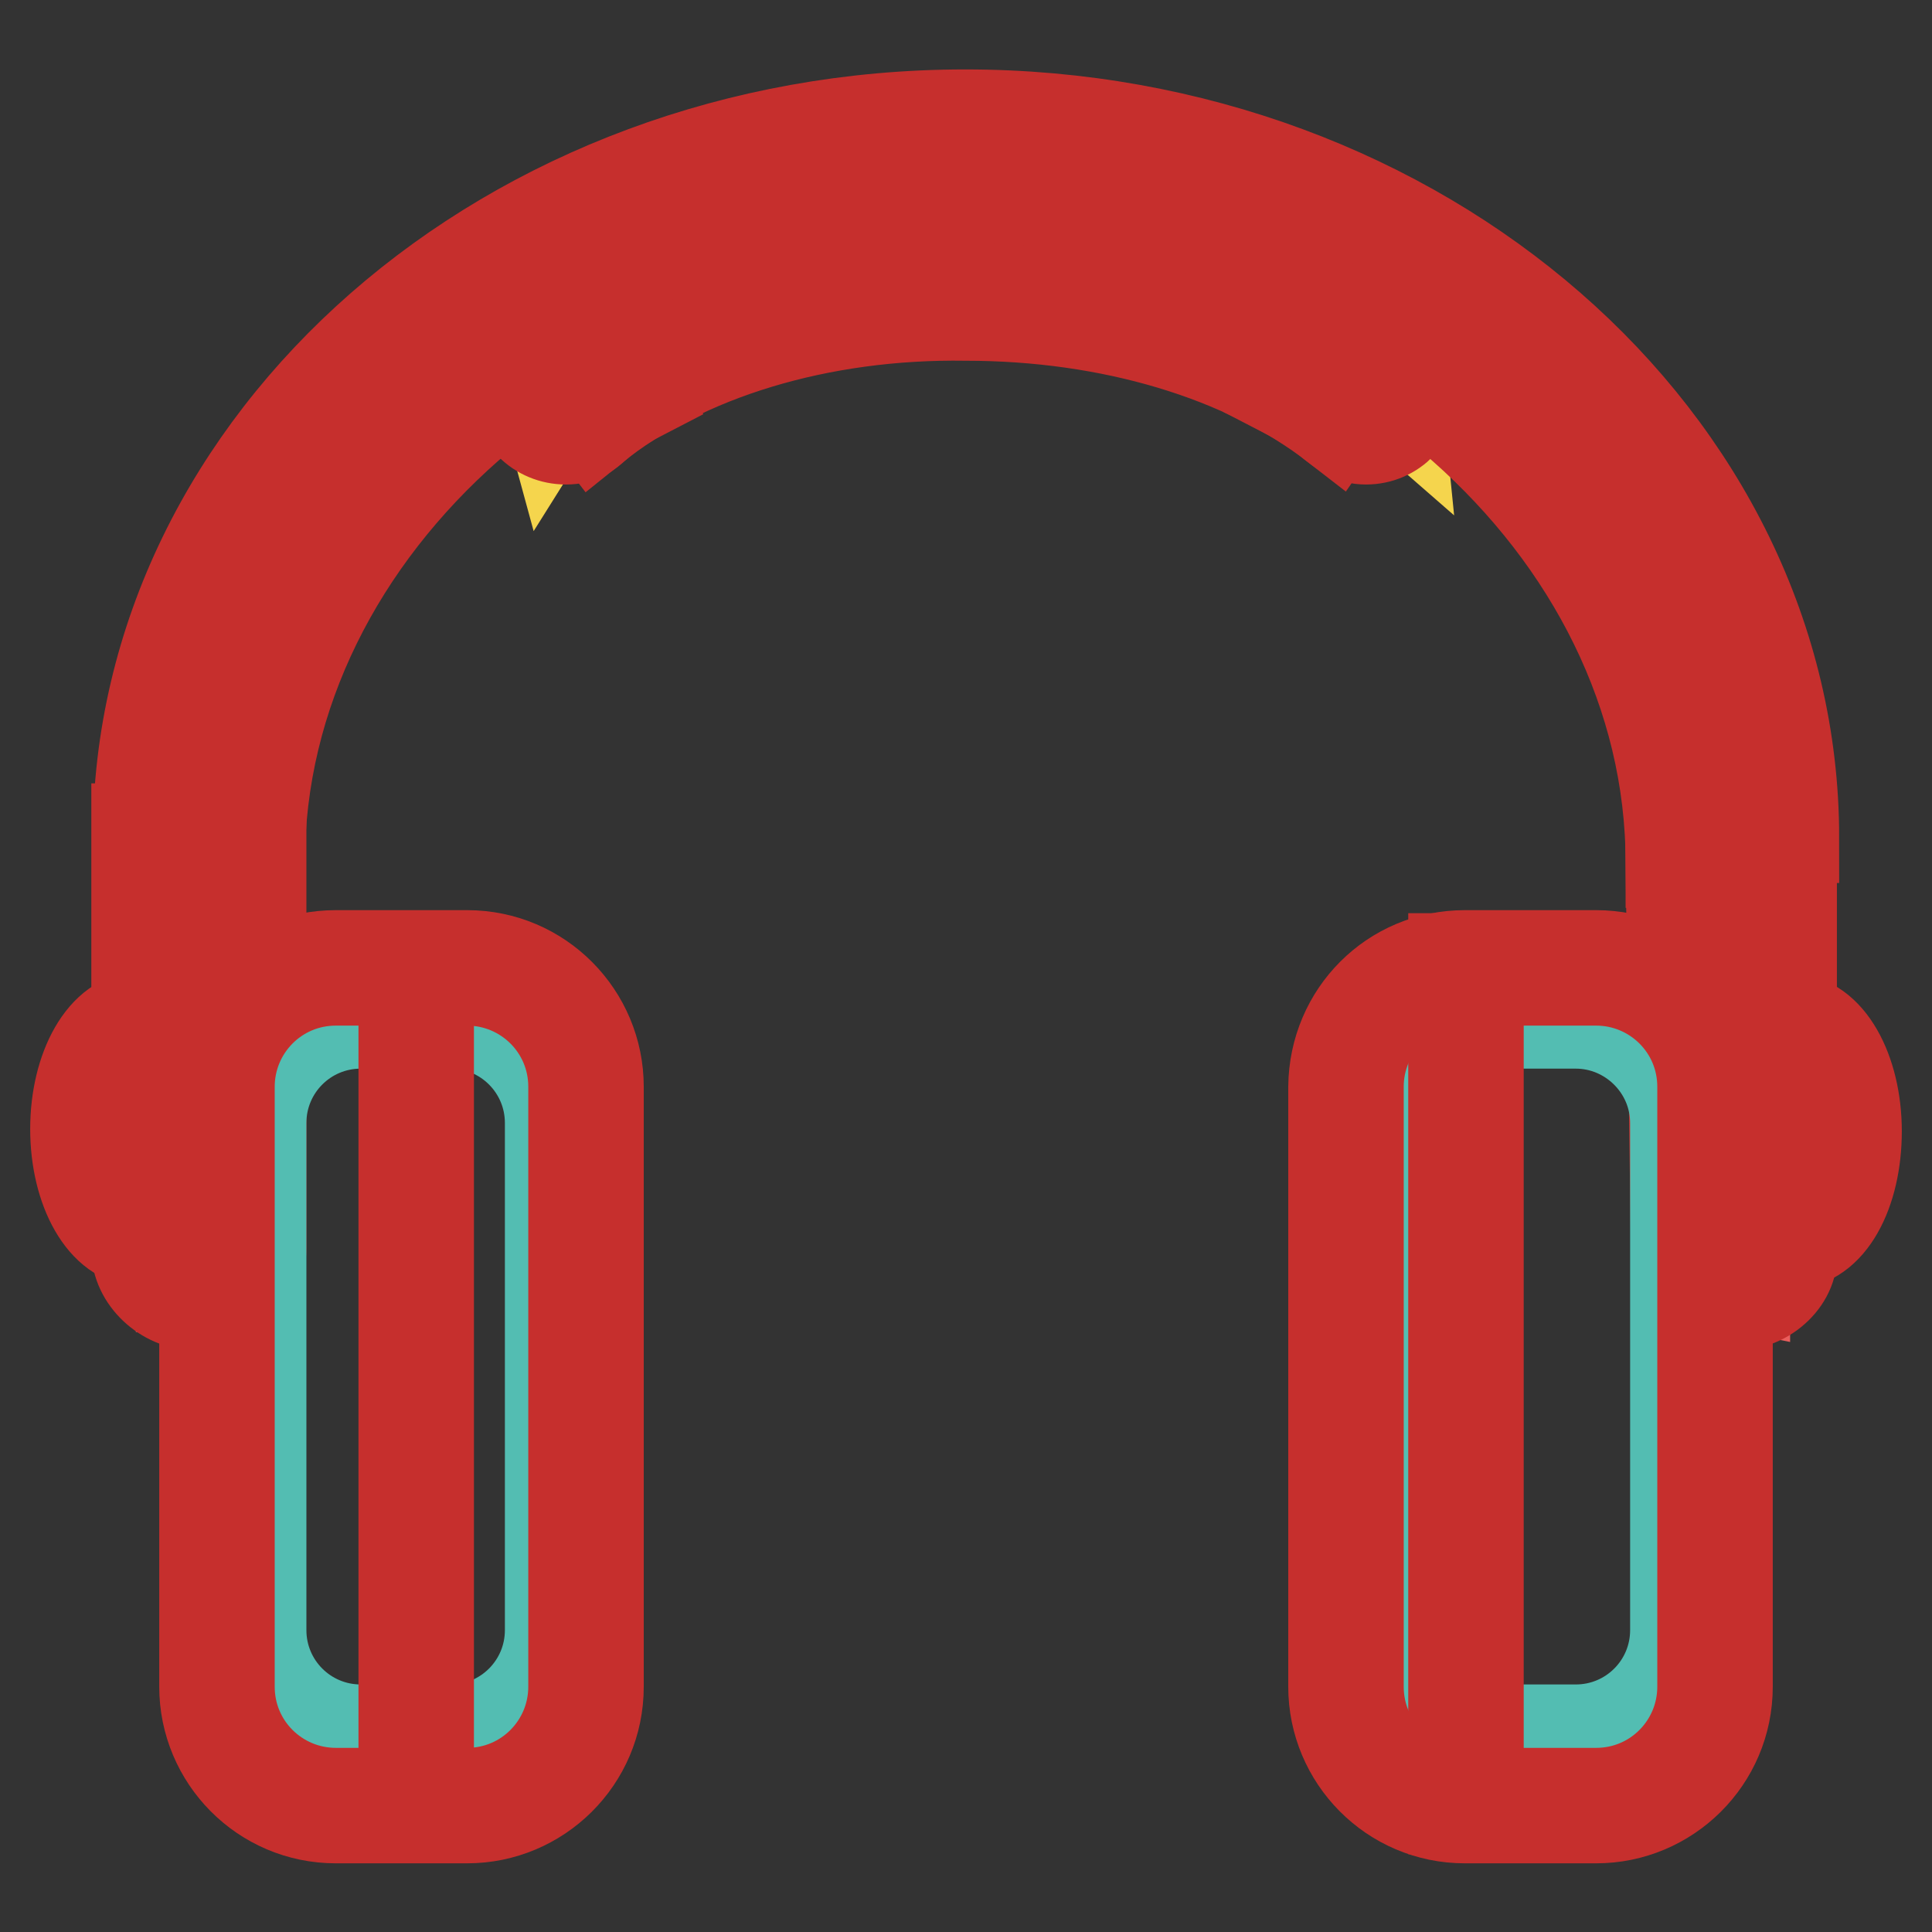
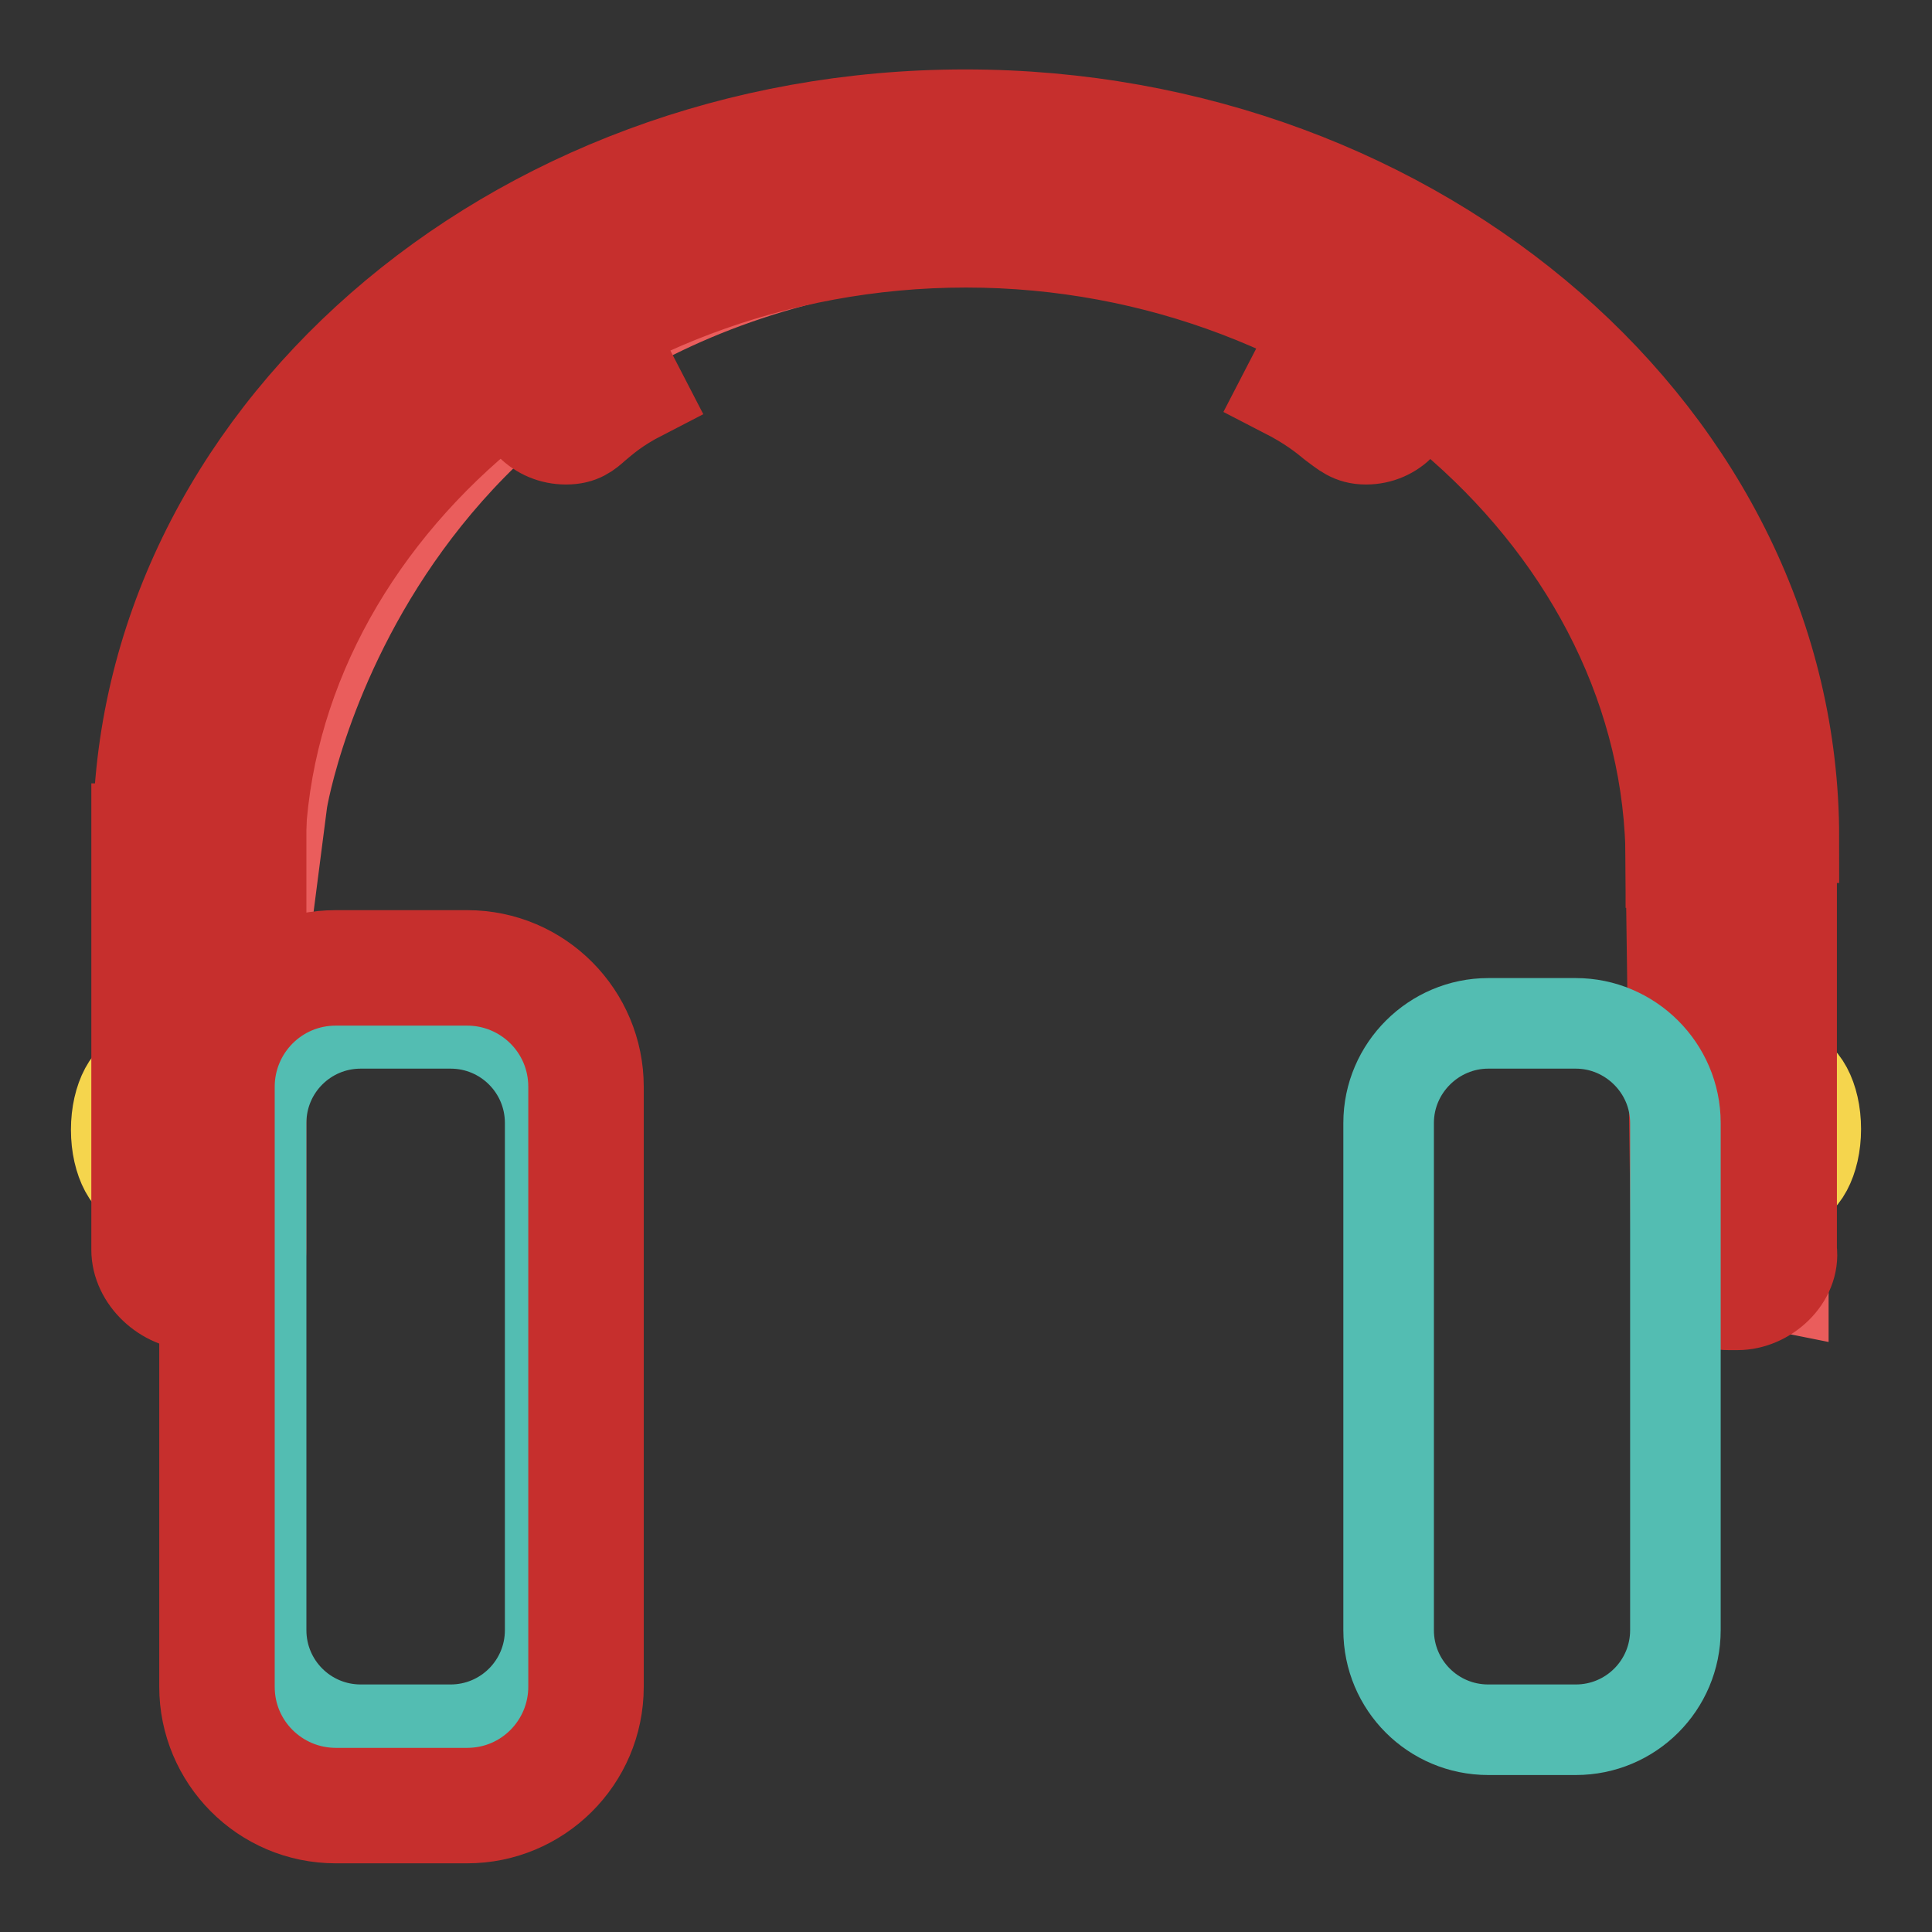
<svg xmlns="http://www.w3.org/2000/svg" version="1.1" x="0px" y="0px" viewBox="0 0 256 256" enable-background="new 0 0 256 256" xml:space="preserve">
  <rect x="0" y="0" width="256" height="256" fill="#333333" stroke="none" />
  <g>
    <path stroke-width="12" fill-opacity="0" stroke="#f5d54d" d="M19.4,142.2c-2.2,0-4,3.3-4,7.5c0,4.2,1.8,7.5,4,7.5 M236.6,157.1c2.2,0,4-3.3,4-7.5c0-4.2-1.8-7.5-4-7.5" />
-     <path stroke-width="12" fill-opacity="0" stroke="#ea5d5c" d="M29.1,170.5h-5.1V109c0-12.7,7.7-34.5,14.9-44.4c19.6-26.1,63.9-44.8,89.4-42.8c25.5,2,53.8,1.1,85.5,42.8 c15.4,20.2,17.4,41.8,17.4,60.9v45l-5.5-1.1l-3.3-69c0,0-9-34.5-34.3-50.8c-27-14.9-31.6-17.6-59.8-18.9c-84.2,2.6-96,75.4-96,75.4 L29.1,170.5L29.1,170.5z" />
-     <path stroke-width="12" fill-opacity="0" stroke="#f5d54d" d="M71.1,49l1.8,6.6c0,0,12.3-19.6,52.1-19.6s60.2,17.8,60.2,17.8l-0.7-7l-33.6-14.5l-25.9-2.2l-24.6,4.2 l-20.7,9.2L71.1,49z" />
+     <path stroke-width="12" fill-opacity="0" stroke="#ea5d5c" d="M29.1,170.5V109c0-12.7,7.7-34.5,14.9-44.4c19.6-26.1,63.9-44.8,89.4-42.8c25.5,2,53.8,1.1,85.5,42.8 c15.4,20.2,17.4,41.8,17.4,60.9v45l-5.5-1.1l-3.3-69c0,0-9-34.5-34.3-50.8c-27-14.9-31.6-17.6-59.8-18.9c-84.2,2.6-96,75.4-96,75.4 L29.1,170.5L29.1,170.5z" />
    <path stroke-width="12" fill-opacity="0" stroke="#c62f2d" d="M224.7,114.3h-3.3c0-44.4-42.6-82.2-93.4-82.2c-50.8,0-93.6,37.6-93.6,82.2h-3.3 c0-46.4,44.4-85.5,96.9-85.5C180.5,28.8,224.7,68.1,224.7,114.3z M237.7,111h-3.3c0-51-47.7-92.5-106.4-92.5 C69.3,18.7,21.6,60,21.6,111h-3.3c0-52.7,49.2-95.8,109.6-95.8S237.7,58.2,237.7,111z" />
    <path stroke-width="12" fill-opacity="0" stroke="#c62f2d" d="M27.1,172.9h-1.3c-4,0-7.7-3.5-7.7-7.3v-55.8h3.3v55.6c0,2.2,2,4,4.4,4h1.1c2.2,0,4.2-2,4.2-4v-52.1h3.5 v52.1C34.6,169.4,31.1,172.9,27.1,172.9z M230.2,172.9h-1.1c-4,0-7-3.3-7-7.3l-0.7-51.2h3.3l0.2,51.2c0,2.2,1.8,4,3.7,4h1.1 c2.2,0,4.4-2,4.4-4v-54.5h3.3v54.5C237.9,169.4,234.1,172.9,230.2,172.9L230.2,172.9z" />
-     <path stroke-width="12" fill-opacity="0" stroke="#ffffff" d="M44.5,129.9c-7.9,0-14.1,6.4-14.1,14.1v79.5c0,7.9,6.4,14.1,14.1,14.1h17.4c7.9,0,14.1-6.4,14.1-14.1v-79.5 c0-7.9-6.4-14.1-14.1-14.1H44.5z" />
-     <path stroke-width="12" fill-opacity="0" stroke="#ffffff" d="M44.3,129c-7.9,0-14.1,6.4-14.1,14.1v79.5c0,7.9,6.4,14.1,14.1,14.1h17.4c7.9,0,14.1-6.4,14.1-14.1v-79.5 c0-7.9-6.4-14.1-14.1-14.1H44.3z M194.6,129.9c-7.9,0-14.1,6.4-14.1,14.1v79.5c0,7.9,6.4,14.1,14.1,14.1h17.4 c7.9,0,14.1-6.4,14.1-14.1v-79.3c0-7.9-6.4-14.1-14.1-14.1h-17.4V129.9z" />
    <path stroke-width="12" fill-opacity="0" stroke="#53bdb2" d="M47.8,135.6h11.9c7.3,0,13.2,5.9,13.2,13.2V216c0,7.3-5.9,13.2-13.2,13.2H47.8c-7.3,0-13.2-5.9-13.2-13.2 v-67.2C34.6,141.5,40.5,135.6,47.8,135.6z" />
    <path stroke-width="12" fill-opacity="0" stroke="#c62f2d" d="M44.5,129.9c-7.9,0-14.1,6.4-14.1,14.1v79.5c0,7.9,6.4,14.1,14.1,14.1h17.4c7.9,0,14.1-6.4,14.1-14.1v-79.5 c0-7.9-6.4-14.1-14.1-14.1H44.5z M44.5,126.6h17.4c9.7,0,17.4,7.9,17.4,17.4v79.5c0,9.7-7.9,17.4-17.4,17.4H44.5 c-9.7,0-17.4-7.9-17.4-17.4v-79.5C27.1,134.3,34.8,126.6,44.5,126.6z" />
    <path stroke-width="12" fill-opacity="0" stroke="#53bdb2" d="M197.2,135.6h11.6c7.2,0,13.2,5.9,13.2,13.2V216c0,7.3-5.9,13.2-13.2,13.2h-11.6c-7.3,0-13.2-5.9-13.2-13.2 v-67.2C184,141.5,190,135.6,197.2,135.6z" />
-     <path stroke-width="12" fill-opacity="0" stroke="#c62f2d" d="M194.1,129.9c-7.9,0-14.1,6.4-14.1,14.1v79.5c0,7.9,6.4,14.1,14.1,14.1h17.4c7.9,0,14.1-6.4,14.1-14.1 v-79.5c0-7.9-6.4-14.1-14.1-14.1H194.1z M194.1,126.6h17.4c9.7,0,17.4,7.9,17.4,17.4v79.5c0,9.7-7.9,17.4-17.4,17.4h-17.4 c-9.7,0-17.4-7.9-17.4-17.4v-79.5C176.8,134.3,184.5,126.6,194.1,126.6z M18.8,134.7v3.3c-2.6,0-5.5,5.1-5.5,11.6 c0,6.6,2.6,11.6,5.5,11.6v3.3c-5.1,0-8.8-6.8-8.8-14.9C10,141.5,13.7,134.7,18.8,134.7z M237.2,164.8v-3.3c2.6,0,5.5-5.1,5.5-11.6 c0-6.6-2.6-11.6-5.5-11.6v-3.3c5.1,0,8.8,6.8,8.8,14.9C246,158,242.5,164.8,237.2,164.8z M53.5,126.8h3.3v113.8h-3.3V126.8z" />
-     <path stroke-width="12" fill-opacity="0" stroke="#c62f2d" d="M192.6,127h3.3v112.7h-3.3V127z M78.6,56.7l-2-2.6C89.1,43.9,108,38.2,128,38.2c19.8,0,38.5,5.7,51,15.4 l-2,2.9c-12.1-9.4-29.9-14.7-49-14.7C108.7,41.5,90.6,47,78.6,56.7z" />
    <path stroke-width="12" fill-opacity="0" stroke="#c62f2d" d="M75,58.2c-3.7,0-6.6-2.9-6.6-6.6c0-3.3,1.5-5.5,5.1-7.3l1.5,2.9c-2.9,1.3-3.3,2.4-3.3,4.4 c0,1.8,1.5,3.3,3.3,3.3c0.7,0,0.9-0.2,2-1.1c1.1-1.1,2.9-2.4,6.6-4.4l1.5,2.9c-3.5,1.8-5.1,3.3-6.2,4.2C77.9,57.4,77,58.2,75,58.2z  M181,58.2c-2,0-2.9-0.9-4.4-2c-1.1-0.9-2.9-2.4-6.4-4.2l1.5-2.9c3.7,2,5.7,3.5,7,4.6c1.3,1.1,1.5,1.1,2.2,1.1 c1.8,0,3.3-1.5,3.3-3.3c0-1.8-1.5-3.1-5.7-5.7l1.8-2.9c4.4,2.9,7.3,4.8,7.3,8.6C187.5,55.2,184.7,58.2,181,58.2z" />
  </g>
</svg>